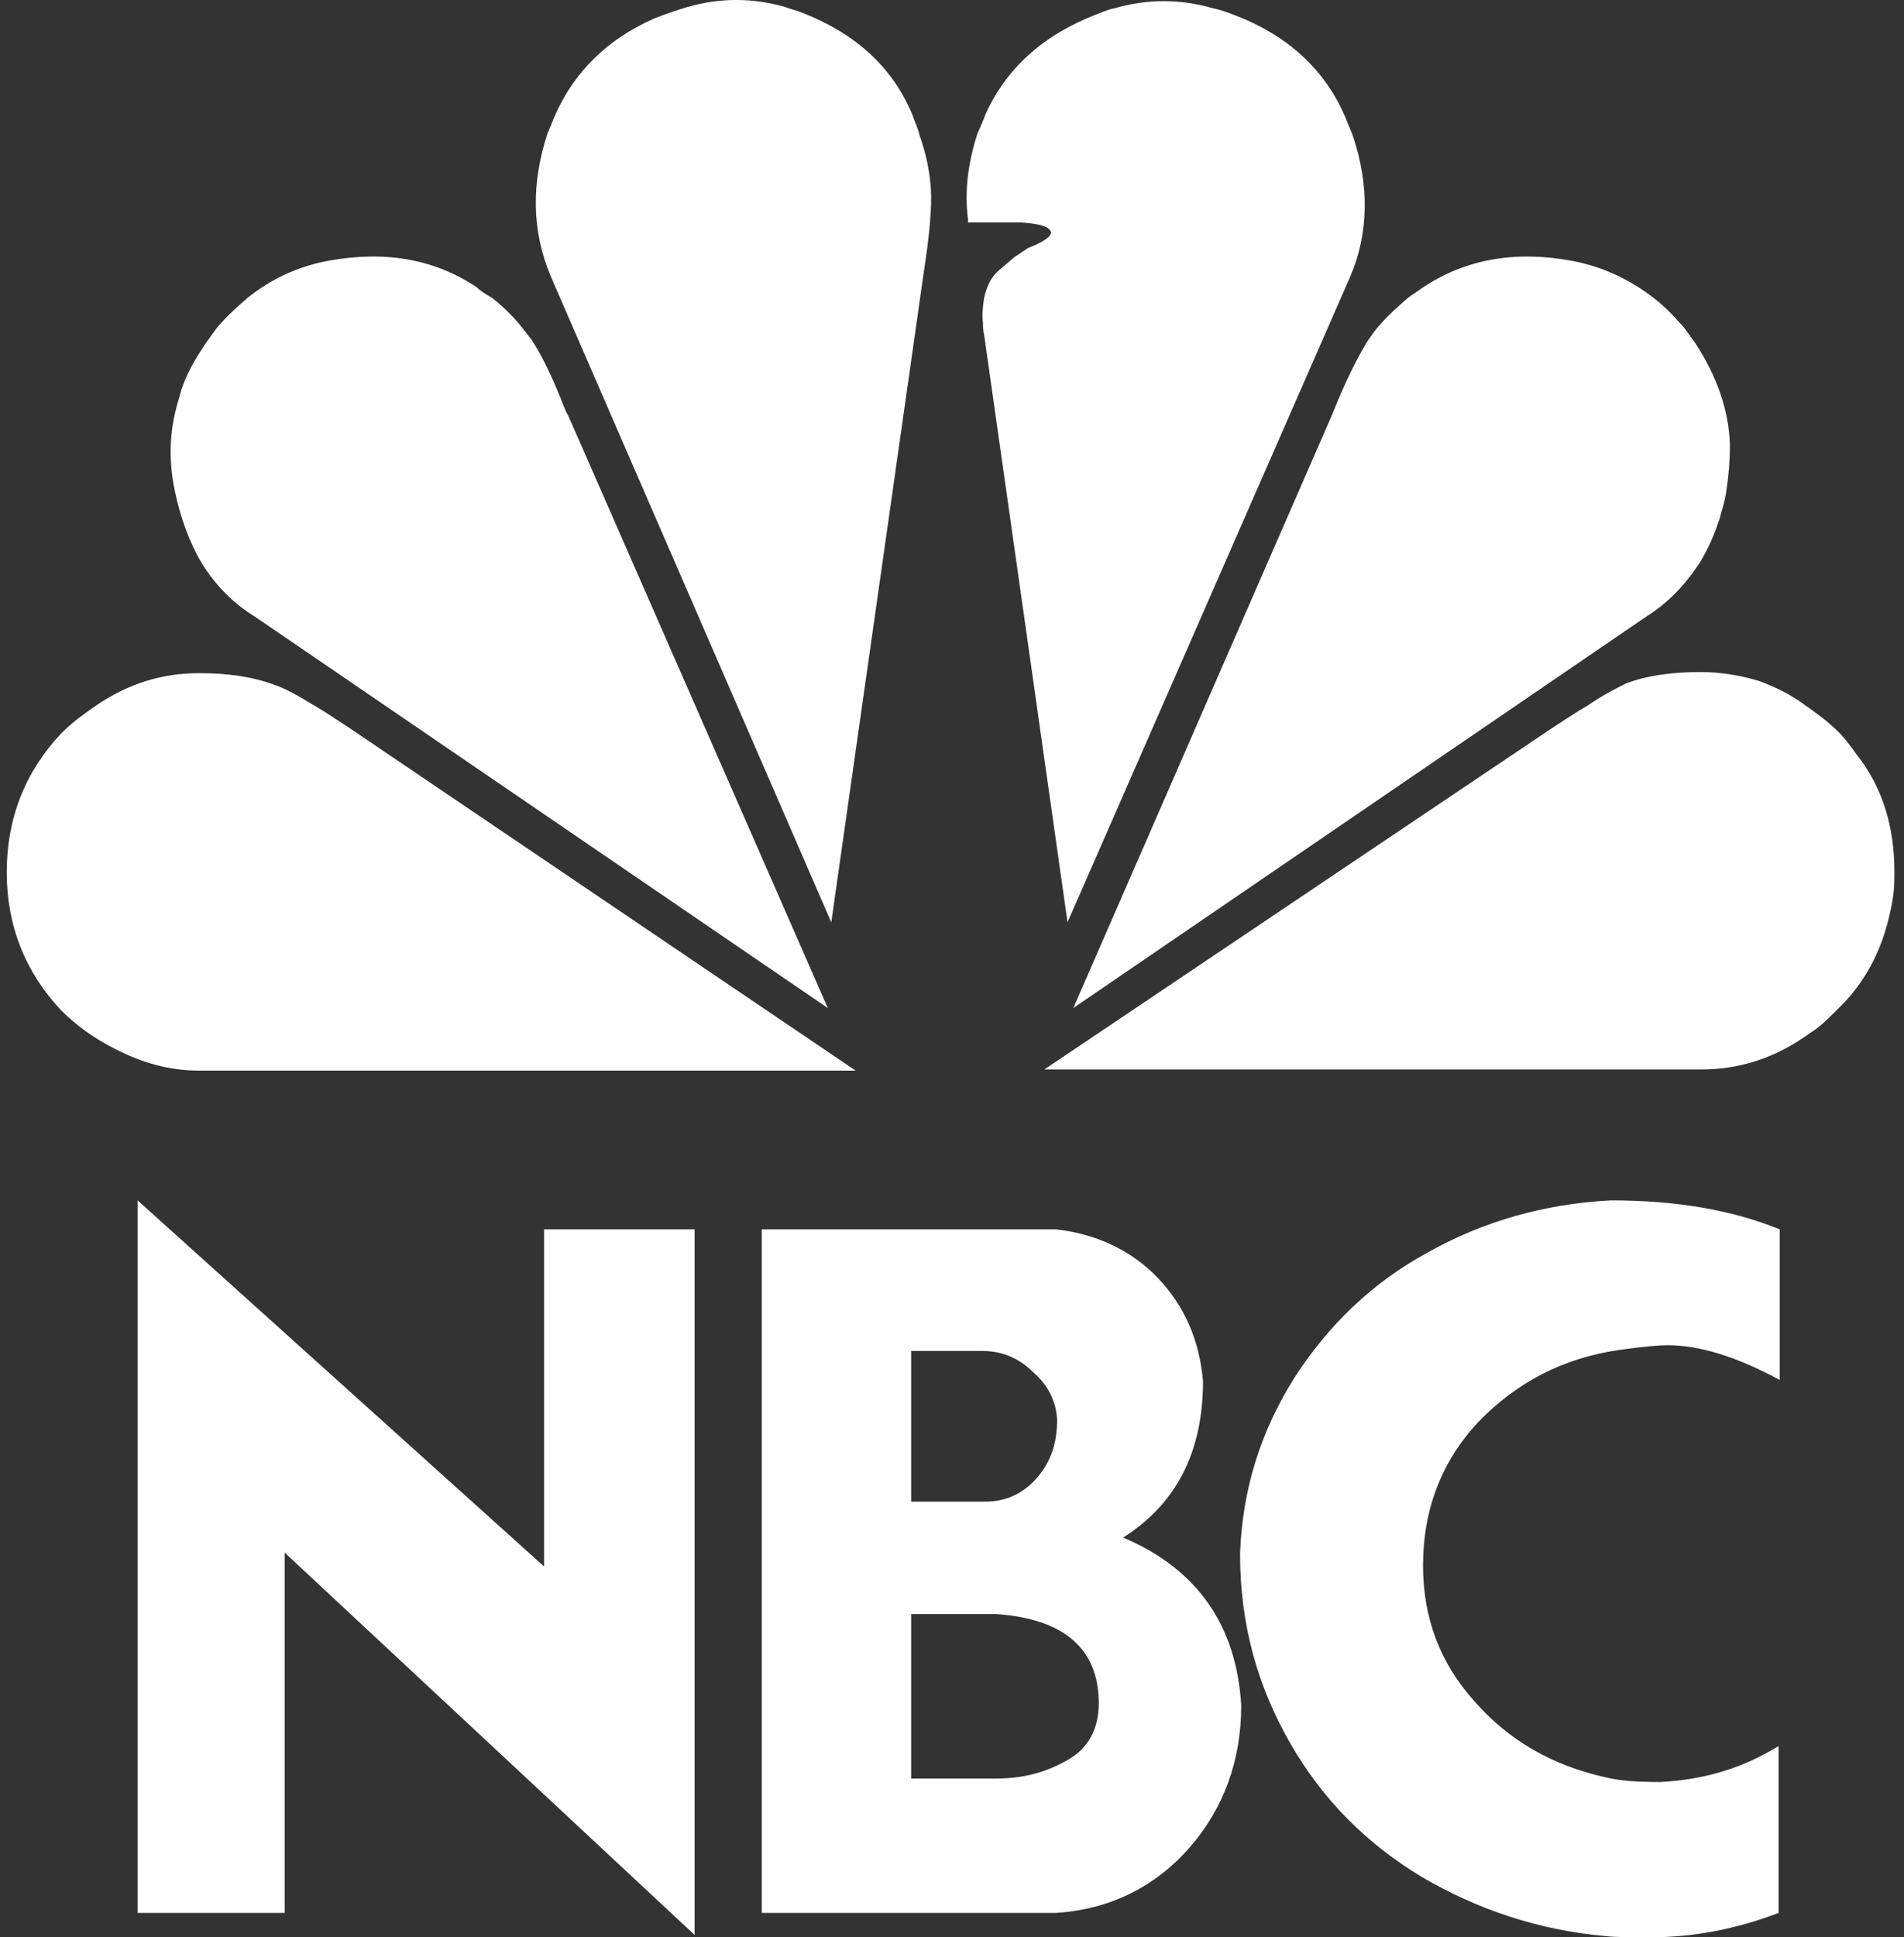
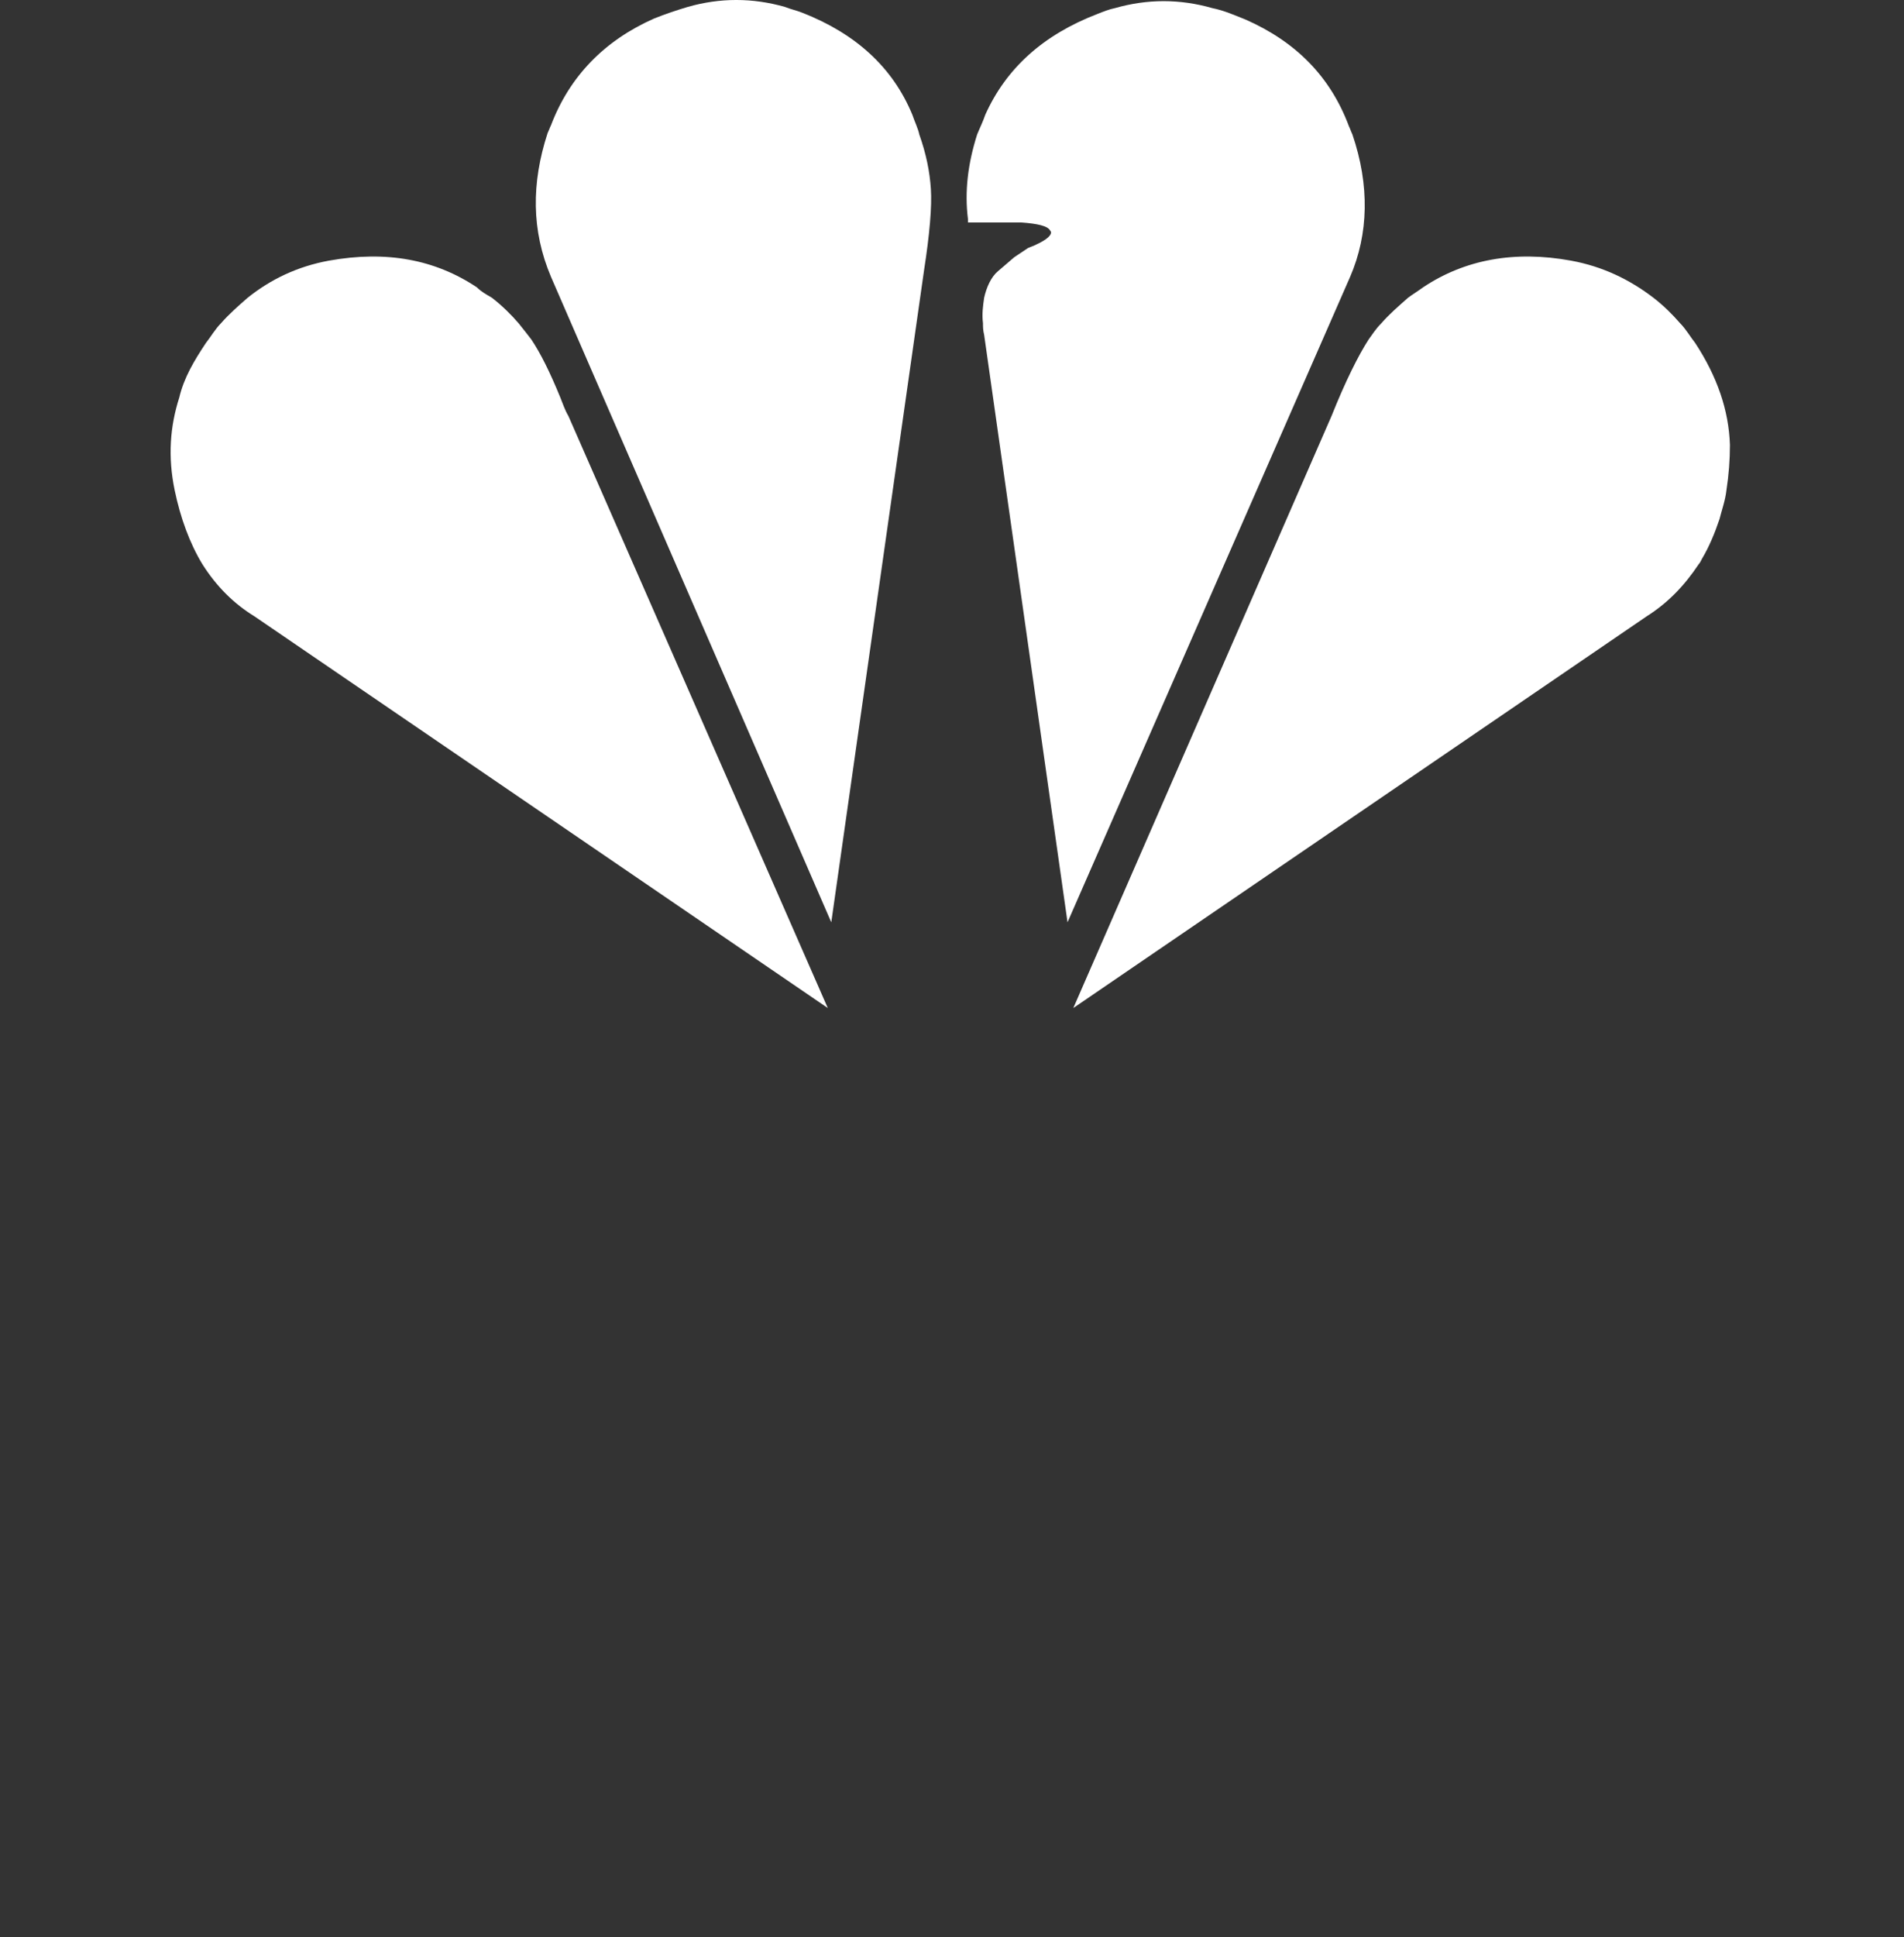
<svg xmlns="http://www.w3.org/2000/svg" width="59" height="60" viewBox="0 0 59 60" fill="none">
  <rect x="0" y="0" width="59" height="60" fill="#333333" stroke="none" />
-   <path fill-rule="evenodd" clip-rule="evenodd" d="M8.498 21.208C7.816 20.957 7.063 20.849 6.166 20.849C5.017 20.849 3.977 21.172 2.972 21.854C2.613 22.105 2.254 22.356 1.895 22.715C0.783 23.899 0.209 25.335 0.209 27.021C0.209 28.672 0.783 30.108 1.895 31.292C2.398 31.794 2.972 32.189 3.546 32.476C4.371 32.907 5.233 33.158 6.166 33.158H26.513L10.759 22.5C10.364 22.249 10.005 21.997 9.682 21.818C9.216 21.531 8.821 21.316 8.498 21.208Z" fill="white" />
  <path fill-rule="evenodd" clip-rule="evenodd" d="M15.245 9.223C15.065 9.115 14.922 9.043 14.778 8.9C13.486 8.038 11.979 7.751 10.185 8.074C9.216 8.254 8.391 8.648 7.673 9.223C7.386 9.474 7.099 9.725 6.847 10.012C6.668 10.191 6.524 10.443 6.381 10.622C6.022 11.16 5.699 11.699 5.556 12.309C5.269 13.206 5.197 14.139 5.412 15.18C5.591 16.041 5.879 16.83 6.273 17.476C6.704 18.158 7.242 18.696 7.888 19.091L25.651 31.22L17.613 12.883C17.505 12.703 17.434 12.488 17.362 12.309C17.039 11.519 16.752 10.945 16.465 10.514C16.357 10.371 16.213 10.191 16.07 10.012C15.855 9.761 15.568 9.474 15.245 9.223Z" fill="white" />
  <path fill-rule="evenodd" clip-rule="evenodd" d="M24.862 0.395C24.682 0.323 24.503 0.287 24.324 0.215C23.319 -0.072 22.314 -0.072 21.309 0.215C20.95 0.323 20.627 0.431 20.268 0.574C18.726 1.256 17.649 2.368 17.075 3.876C17.039 3.947 17.003 4.055 16.967 4.127C16.465 5.67 16.465 7.141 17.075 8.577L25.759 28.565L28.63 8.397C28.809 7.249 28.881 6.388 28.845 5.849C28.809 5.311 28.702 4.773 28.486 4.163C28.45 3.983 28.343 3.768 28.271 3.553C27.661 2.081 26.513 1.041 24.862 0.395Z" fill="white" />
-   <path fill-rule="evenodd" clip-rule="evenodd" d="M49.192 21.854C48.869 22.034 48.51 22.285 48.115 22.536L32.362 33.122H52.709C53.929 33.122 55.041 32.763 56.118 31.974C56.405 31.794 56.656 31.543 56.943 31.256C56.979 31.22 57.051 31.148 57.123 31.077C57.804 30.359 58.235 29.534 58.486 28.601C58.558 28.314 58.63 28.026 58.666 27.739C58.702 27.488 58.702 27.237 58.702 26.986C58.702 25.622 58.343 24.402 57.553 23.397C57.374 23.146 57.194 22.895 56.979 22.68C56.62 22.321 56.261 22.07 55.903 21.818C55.472 21.495 55.005 21.28 54.539 21.101C53.965 20.921 53.319 20.814 52.709 20.814C51.812 20.814 51.022 20.921 50.376 21.172C50.089 21.316 49.659 21.531 49.192 21.854Z" fill="white" />
  <path fill-rule="evenodd" clip-rule="evenodd" d="M41.907 4.162C41.871 4.091 41.836 3.983 41.8 3.911C41.225 2.368 40.149 1.292 38.606 0.61C38.247 0.466 37.924 0.323 37.565 0.251C36.56 -0.036 35.556 -0.036 34.551 0.251C34.371 0.287 34.192 0.359 34.013 0.43C32.326 1.076 31.178 2.117 30.532 3.552C30.46 3.768 30.352 3.983 30.28 4.162C29.994 5.06 29.886 5.921 29.994 6.782V6.89H31.644C32.147 6.926 32.469 6.997 32.541 7.141C32.649 7.249 32.434 7.464 31.86 7.679L31.429 7.966L30.927 8.397C30.711 8.576 30.568 8.899 30.496 9.222C30.46 9.473 30.424 9.725 30.46 10.012C30.46 10.119 30.46 10.227 30.496 10.371L33.08 28.564L41.836 8.576C42.41 7.249 42.446 5.741 41.907 4.162Z" fill="white" />
  <path fill-rule="evenodd" clip-rule="evenodd" d="M53.606 13.78C53.57 12.703 53.211 11.663 52.529 10.622C52.386 10.443 52.242 10.191 52.063 10.012C51.812 9.725 51.56 9.474 51.237 9.223C50.484 8.648 49.659 8.254 48.69 8.074C46.931 7.751 45.388 8.038 44.096 8.9C43.953 9.007 43.773 9.115 43.63 9.223C43.307 9.51 43.056 9.725 42.804 10.012C42.625 10.191 42.517 10.371 42.41 10.514C42.087 11.017 41.692 11.806 41.261 12.883L33.259 31.22L51.022 19.091C51.704 18.66 52.206 18.122 52.637 17.476C52.673 17.44 52.709 17.369 52.745 17.297C52.96 16.938 53.139 16.507 53.283 16.077C53.355 15.79 53.462 15.502 53.498 15.18C53.57 14.713 53.606 14.246 53.606 13.78Z" fill="white" />
-   <path fill-rule="evenodd" clip-rule="evenodd" d="M28.235 41.842V46.507H30.532C31.178 46.507 31.716 46.256 32.147 45.754C32.577 45.251 32.757 44.677 32.757 43.959C32.721 43.385 32.469 42.883 32.003 42.488C31.572 42.057 31.034 41.842 30.46 41.842H28.235ZM28.235 49.988V55.084H30.855C31.68 55.084 32.398 54.904 33.08 54.51C33.725 54.151 34.048 53.541 34.048 52.751C34.048 51.065 32.972 50.132 30.855 49.988H28.235ZM55.149 38.074V42.739C53.821 42.022 52.673 41.663 51.668 41.663C51.453 41.663 50.95 41.699 50.197 41.806C48.438 42.057 47.003 42.811 45.819 44.031C44.67 45.251 44.096 46.758 44.096 48.481C44.096 50.132 44.635 51.531 45.711 52.715C46.752 53.9 48.115 54.689 49.766 55.048C50.197 55.156 50.735 55.191 51.453 55.191C52.816 55.12 54.001 54.761 55.113 54.079V59.246C53.785 59.749 52.493 60 51.13 60C50.556 60 50.053 60 49.766 59.964C47.685 59.785 45.783 59.139 44.06 58.134C42.338 57.093 40.974 55.73 39.97 53.971C38.965 52.213 38.426 50.311 38.426 48.122C38.498 46.112 39.072 44.318 40.113 42.667C41.154 41.053 42.517 39.725 44.24 38.792C45.962 37.823 47.864 37.285 49.91 37.177C51.919 37.177 53.642 37.464 55.149 38.074ZM8.821 59.246H4.264V37.177L16.86 48.517V38.074H21.525V59.928L8.821 48.086V59.246ZM23.606 59.246V38.074H32.721C33.977 38.218 35.053 38.72 35.879 39.581C36.704 40.443 37.17 41.519 37.278 42.775C37.278 44.964 36.453 46.579 34.802 47.62C37.099 48.589 38.319 50.347 38.462 52.823C38.462 54.51 37.924 56.017 36.847 57.237C35.771 58.457 34.371 59.139 32.721 59.246H23.606Z" fill="white" />
</svg>